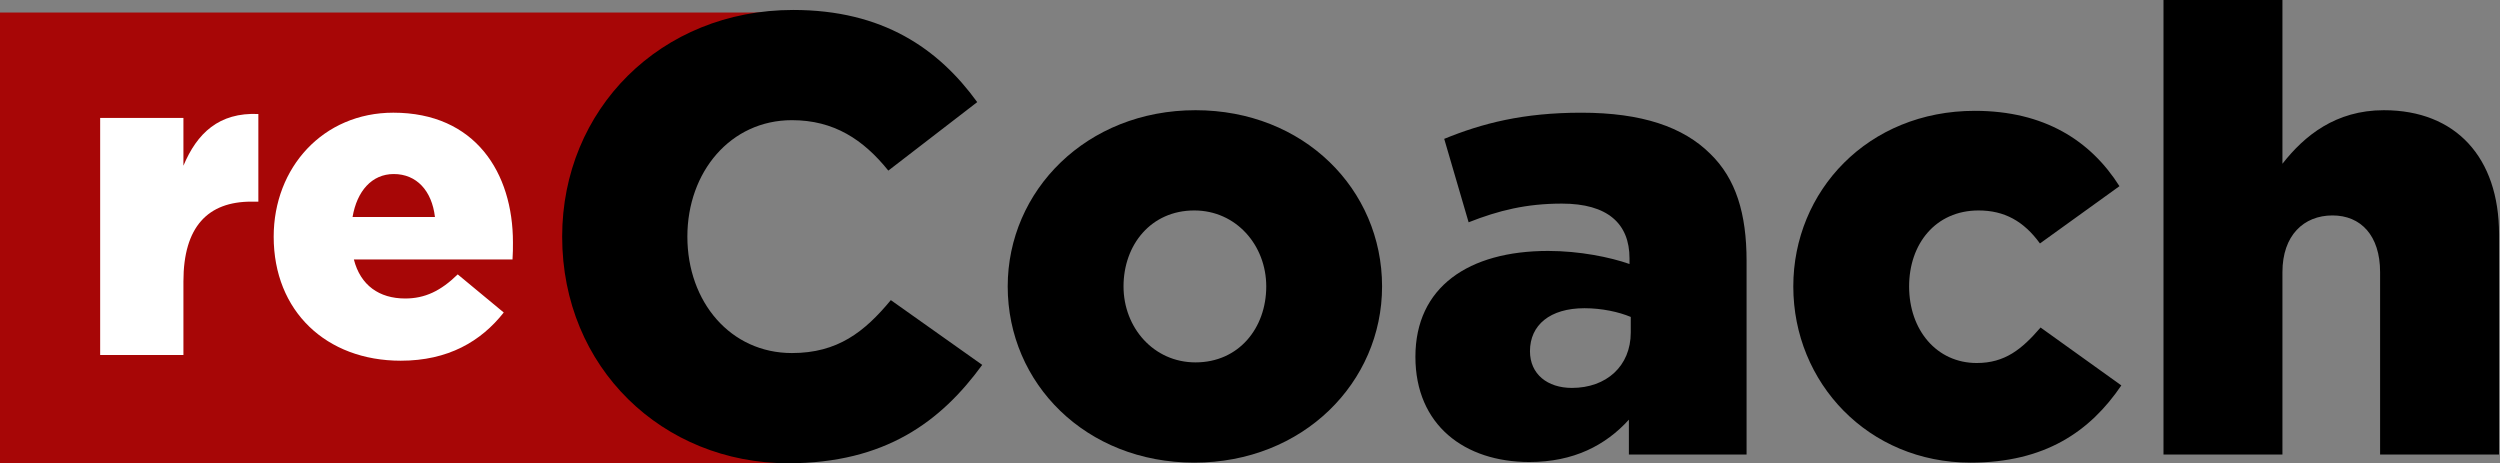
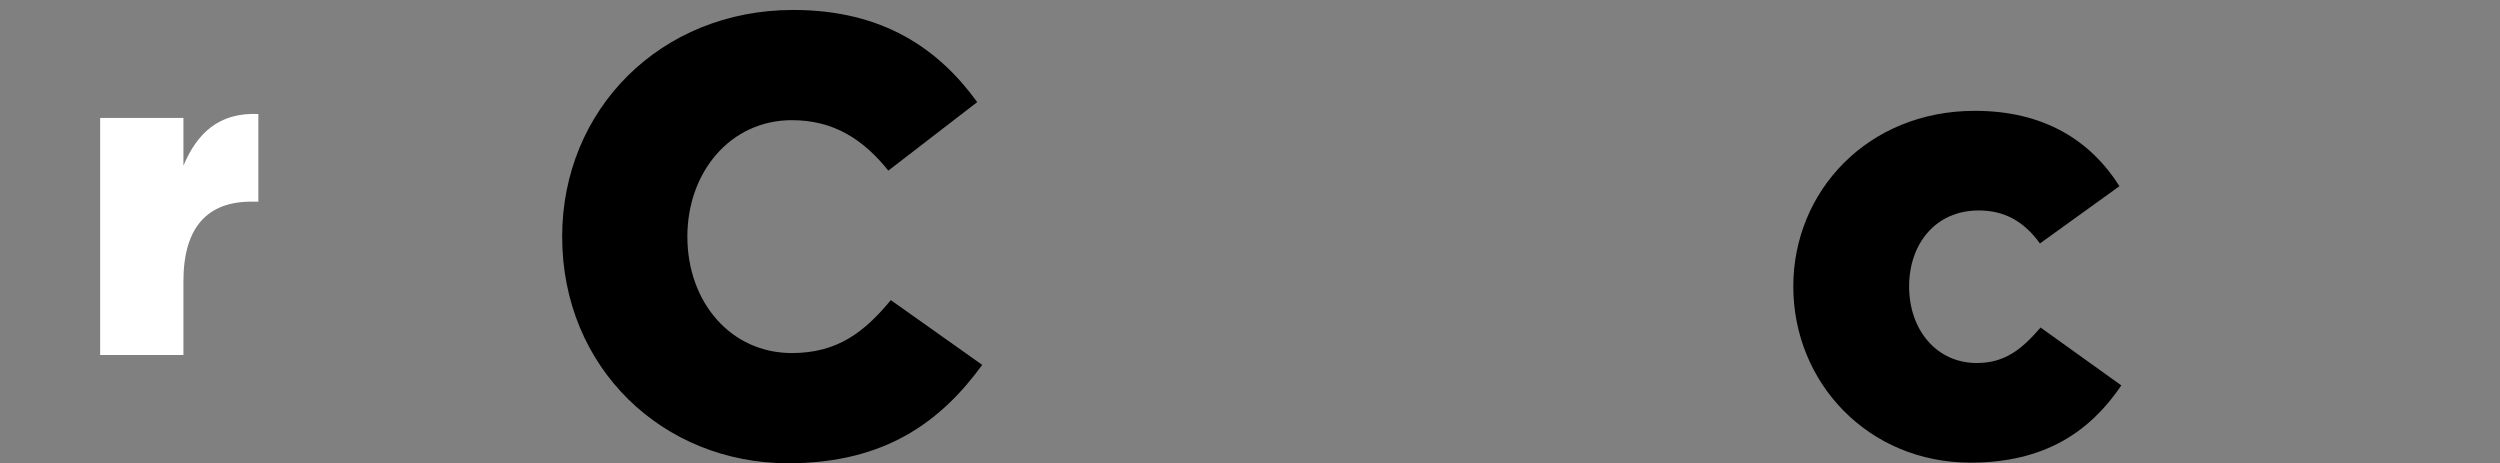
<svg xmlns="http://www.w3.org/2000/svg" width="313" height="58" viewBox="0 0 313 58" fill="none">
  <rect x="0" y="0" width="313" height="58" fill="#808080" stroke="none" />
-   <path d="M98.757 1.567L81.17 29.386L98.757 58H0V29.784V18.811V1.567H13.324H98.757Z" fill="#A70606" />
  <path d="M98.678 58C110.826 58 117.802 52.777 122.975 45.683L111.532 37.575C108.24 41.551 104.87 44.202 99.148 44.202C91.467 44.202 86.059 37.809 86.059 29.624C86.059 21.516 91.467 15.046 99.148 15.046C104.399 15.046 108.083 17.462 111.218 21.36L122.348 12.785C117.488 6.081 110.513 1.247 99.305 1.247C82.689 1.247 70.383 13.72 70.383 29.624C70.383 46.073 83.002 58 98.678 58Z" fill="black" />
-   <path d="M149.522 57.922C163.16 57.922 173.035 47.866 173.035 35.86C173.035 23.699 163.238 13.798 149.679 13.798C136.041 13.798 126.165 23.855 126.165 35.86C126.165 48.022 135.962 57.922 149.522 57.922ZM149.679 45.371C144.427 45.371 140.665 41.005 140.665 35.86C140.665 30.637 144.114 26.349 149.522 26.349C154.773 26.349 158.535 30.715 158.535 35.86C158.535 41.083 155.087 45.371 149.679 45.371Z" fill="black" />
-   <path d="M191.474 57.844C197.039 57.844 201.036 55.739 203.936 52.543V56.909H218.671V32.664C218.671 26.739 217.339 22.374 214.125 19.255C210.755 15.903 205.582 14.11 197.979 14.11C190.69 14.11 185.596 15.435 180.815 17.384L183.871 27.831C187.633 26.349 191.082 25.492 195.55 25.492C201.271 25.492 204.015 27.987 204.015 32.352V33.054C201.585 32.196 197.744 31.417 193.825 31.417C183.871 31.417 177.209 35.938 177.209 44.669C177.209 53.245 183.401 57.844 191.474 57.844ZM196.804 48.567C193.747 48.567 191.552 46.852 191.552 43.968C191.552 40.694 194.06 38.589 198.371 38.589C200.566 38.589 202.682 39.056 204.171 39.68V41.629C204.171 45.839 201.115 48.567 196.804 48.567Z" fill="black" />
  <path d="M246.702 57.922C256.029 57.922 261.672 54.024 265.591 48.255L255.48 41.005C253.129 43.734 251.013 45.449 247.486 45.449C242.47 45.449 239.021 41.317 239.021 35.86C239.021 30.559 242.313 26.349 247.721 26.349C250.934 26.349 253.364 27.675 255.402 30.481L265.356 23.309C261.751 17.618 255.951 13.876 247.251 13.876C233.848 13.876 224.521 23.933 224.521 35.86C224.521 47.944 233.926 57.922 246.702 57.922Z" fill="black" />
-   <path d="M270.869 56.909H285.761V34.067C285.761 29.468 288.426 26.973 292.031 26.973C295.558 26.973 297.988 29.468 297.988 34.067V56.909H312.88V29.312C312.88 19.723 307.472 13.798 298.458 13.798C292.423 13.798 288.504 16.995 285.761 20.503V0H270.869V56.909Z" fill="black" />
  <path d="M12.54 44.448H22.965V35.231C22.965 28.373 26.037 25.245 31.469 25.245H32.346V14.273C27.409 14.053 24.665 16.687 22.965 20.747V14.766H12.54V44.448Z" fill="white" />
-   <path d="M50.176 45.161C56.101 45.161 60.216 42.747 63.069 39.126L57.308 34.353C55.169 36.438 53.193 37.371 50.724 37.371C47.487 37.371 45.128 35.725 44.305 32.488H64.166C64.221 31.774 64.221 31.006 64.221 30.348C64.221 21.624 59.503 14.108 49.243 14.108C40.465 14.108 34.265 20.966 34.265 29.635C34.265 38.962 40.849 45.161 50.176 45.161ZM44.141 27.166C44.689 23.929 46.555 21.789 49.298 21.789C52.151 21.789 54.071 23.874 54.455 27.166H44.141Z" fill="white" />
</svg>